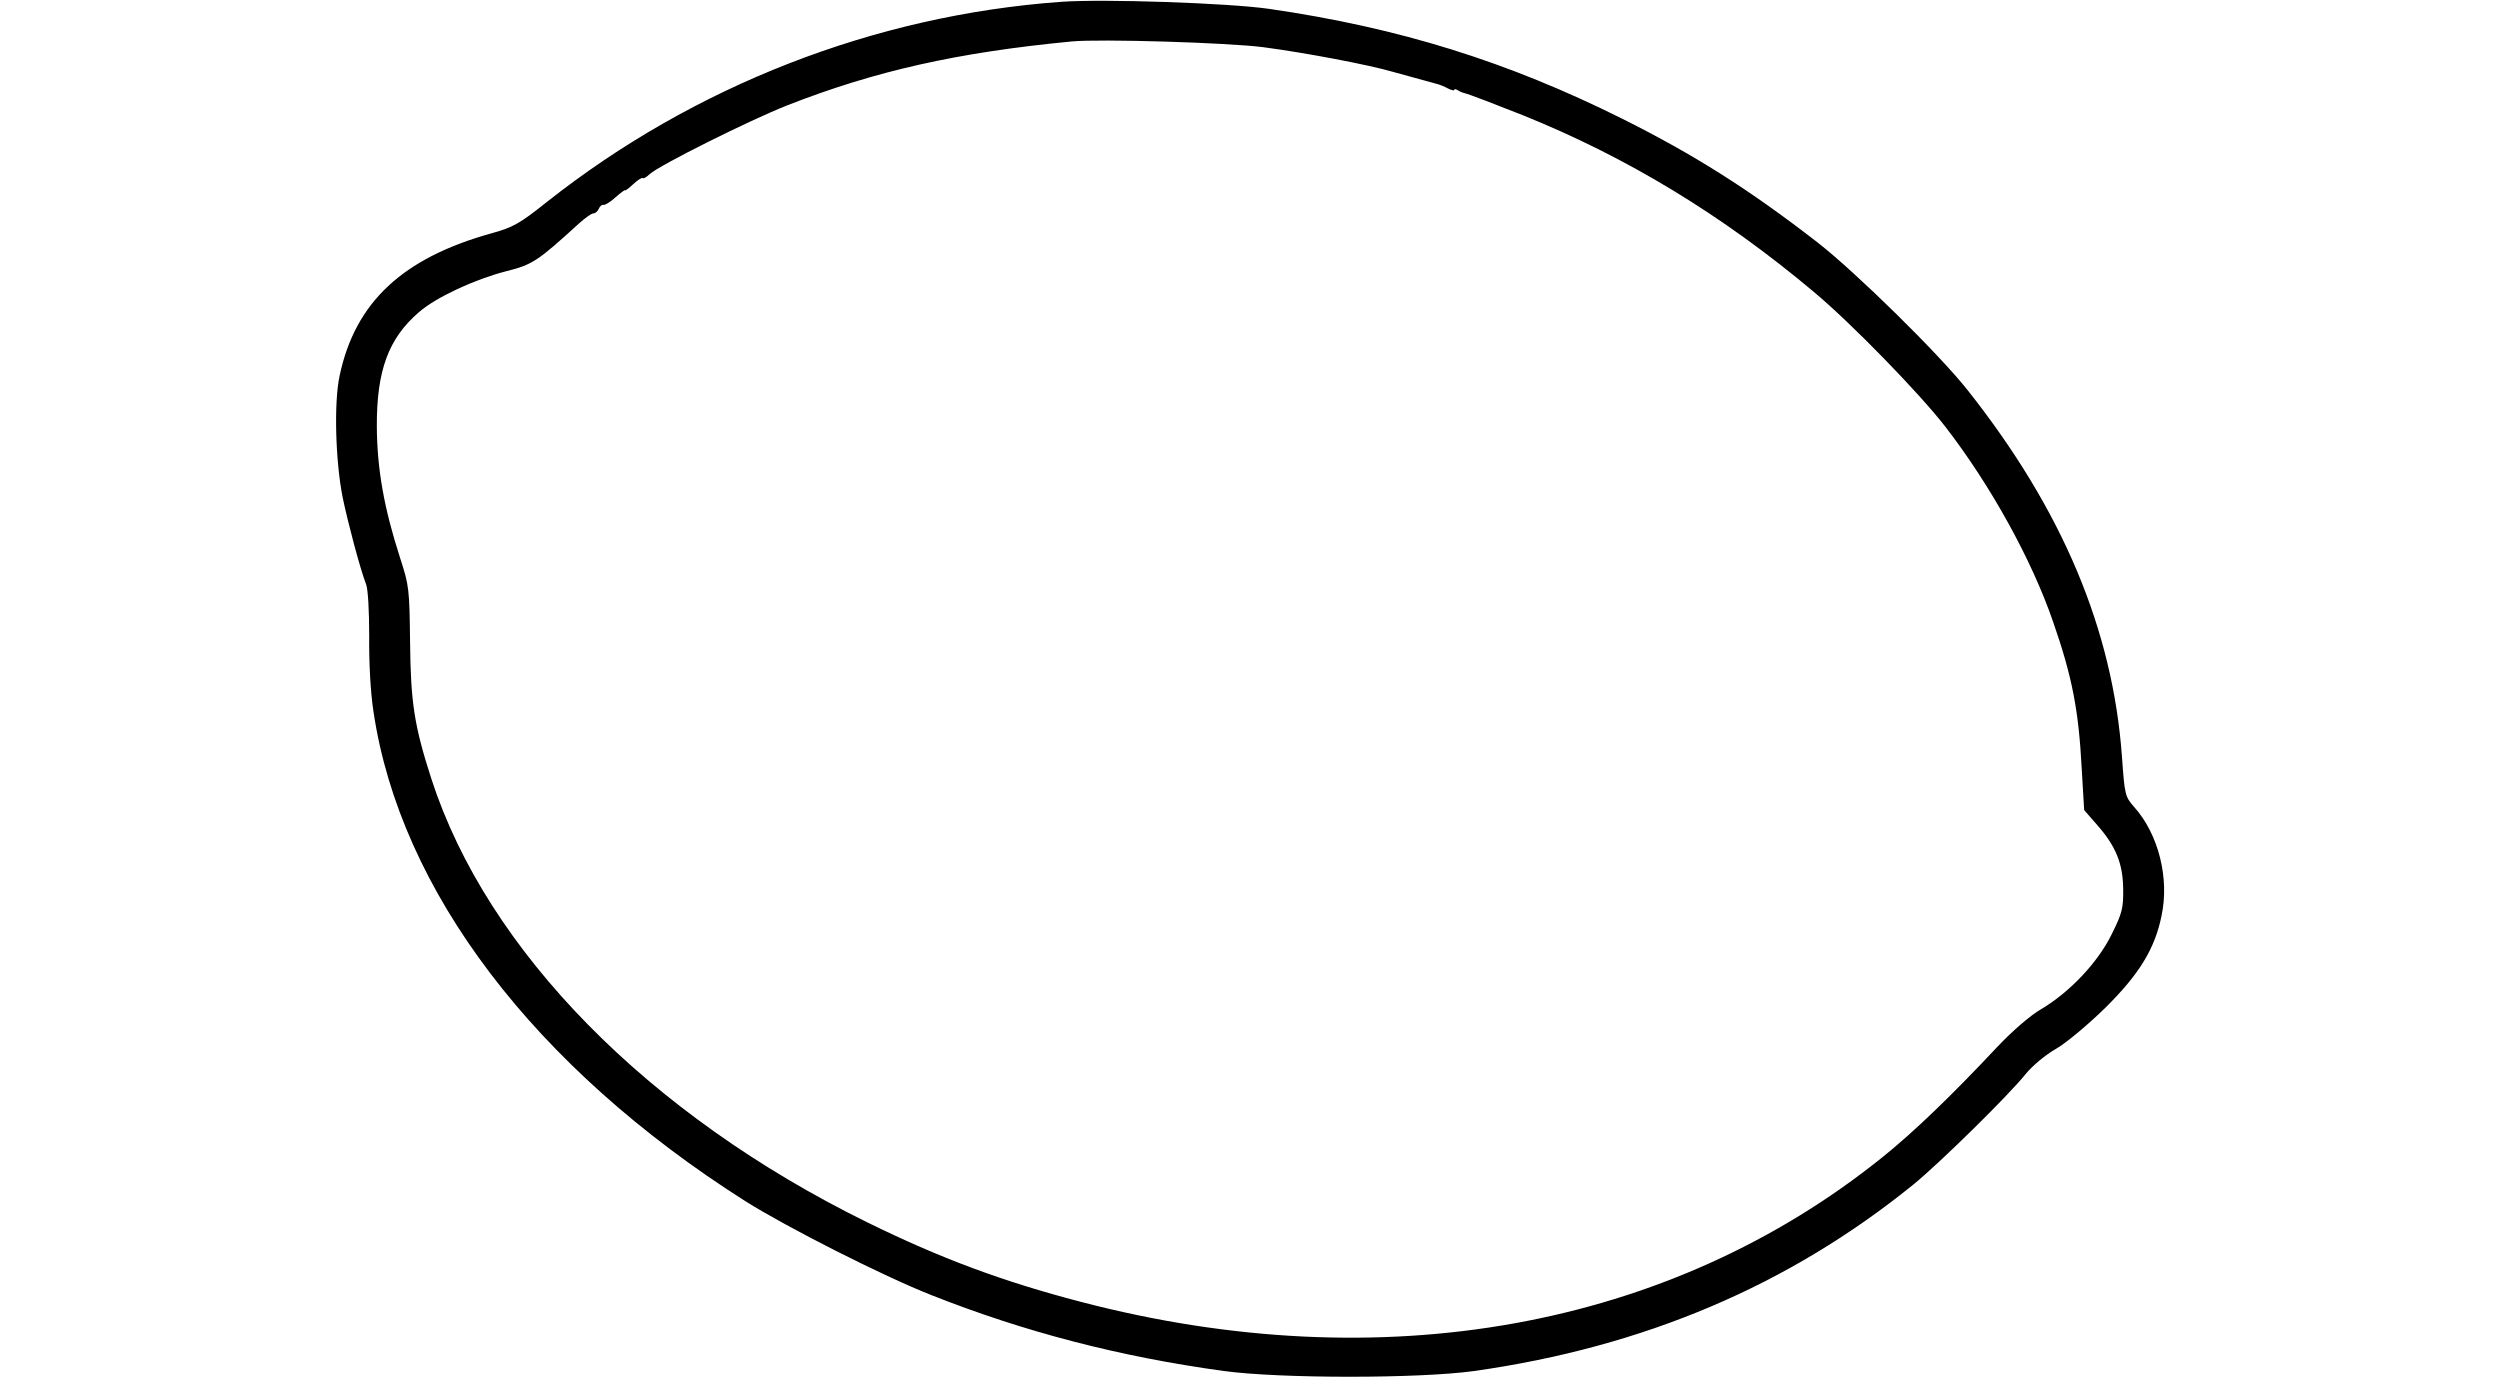
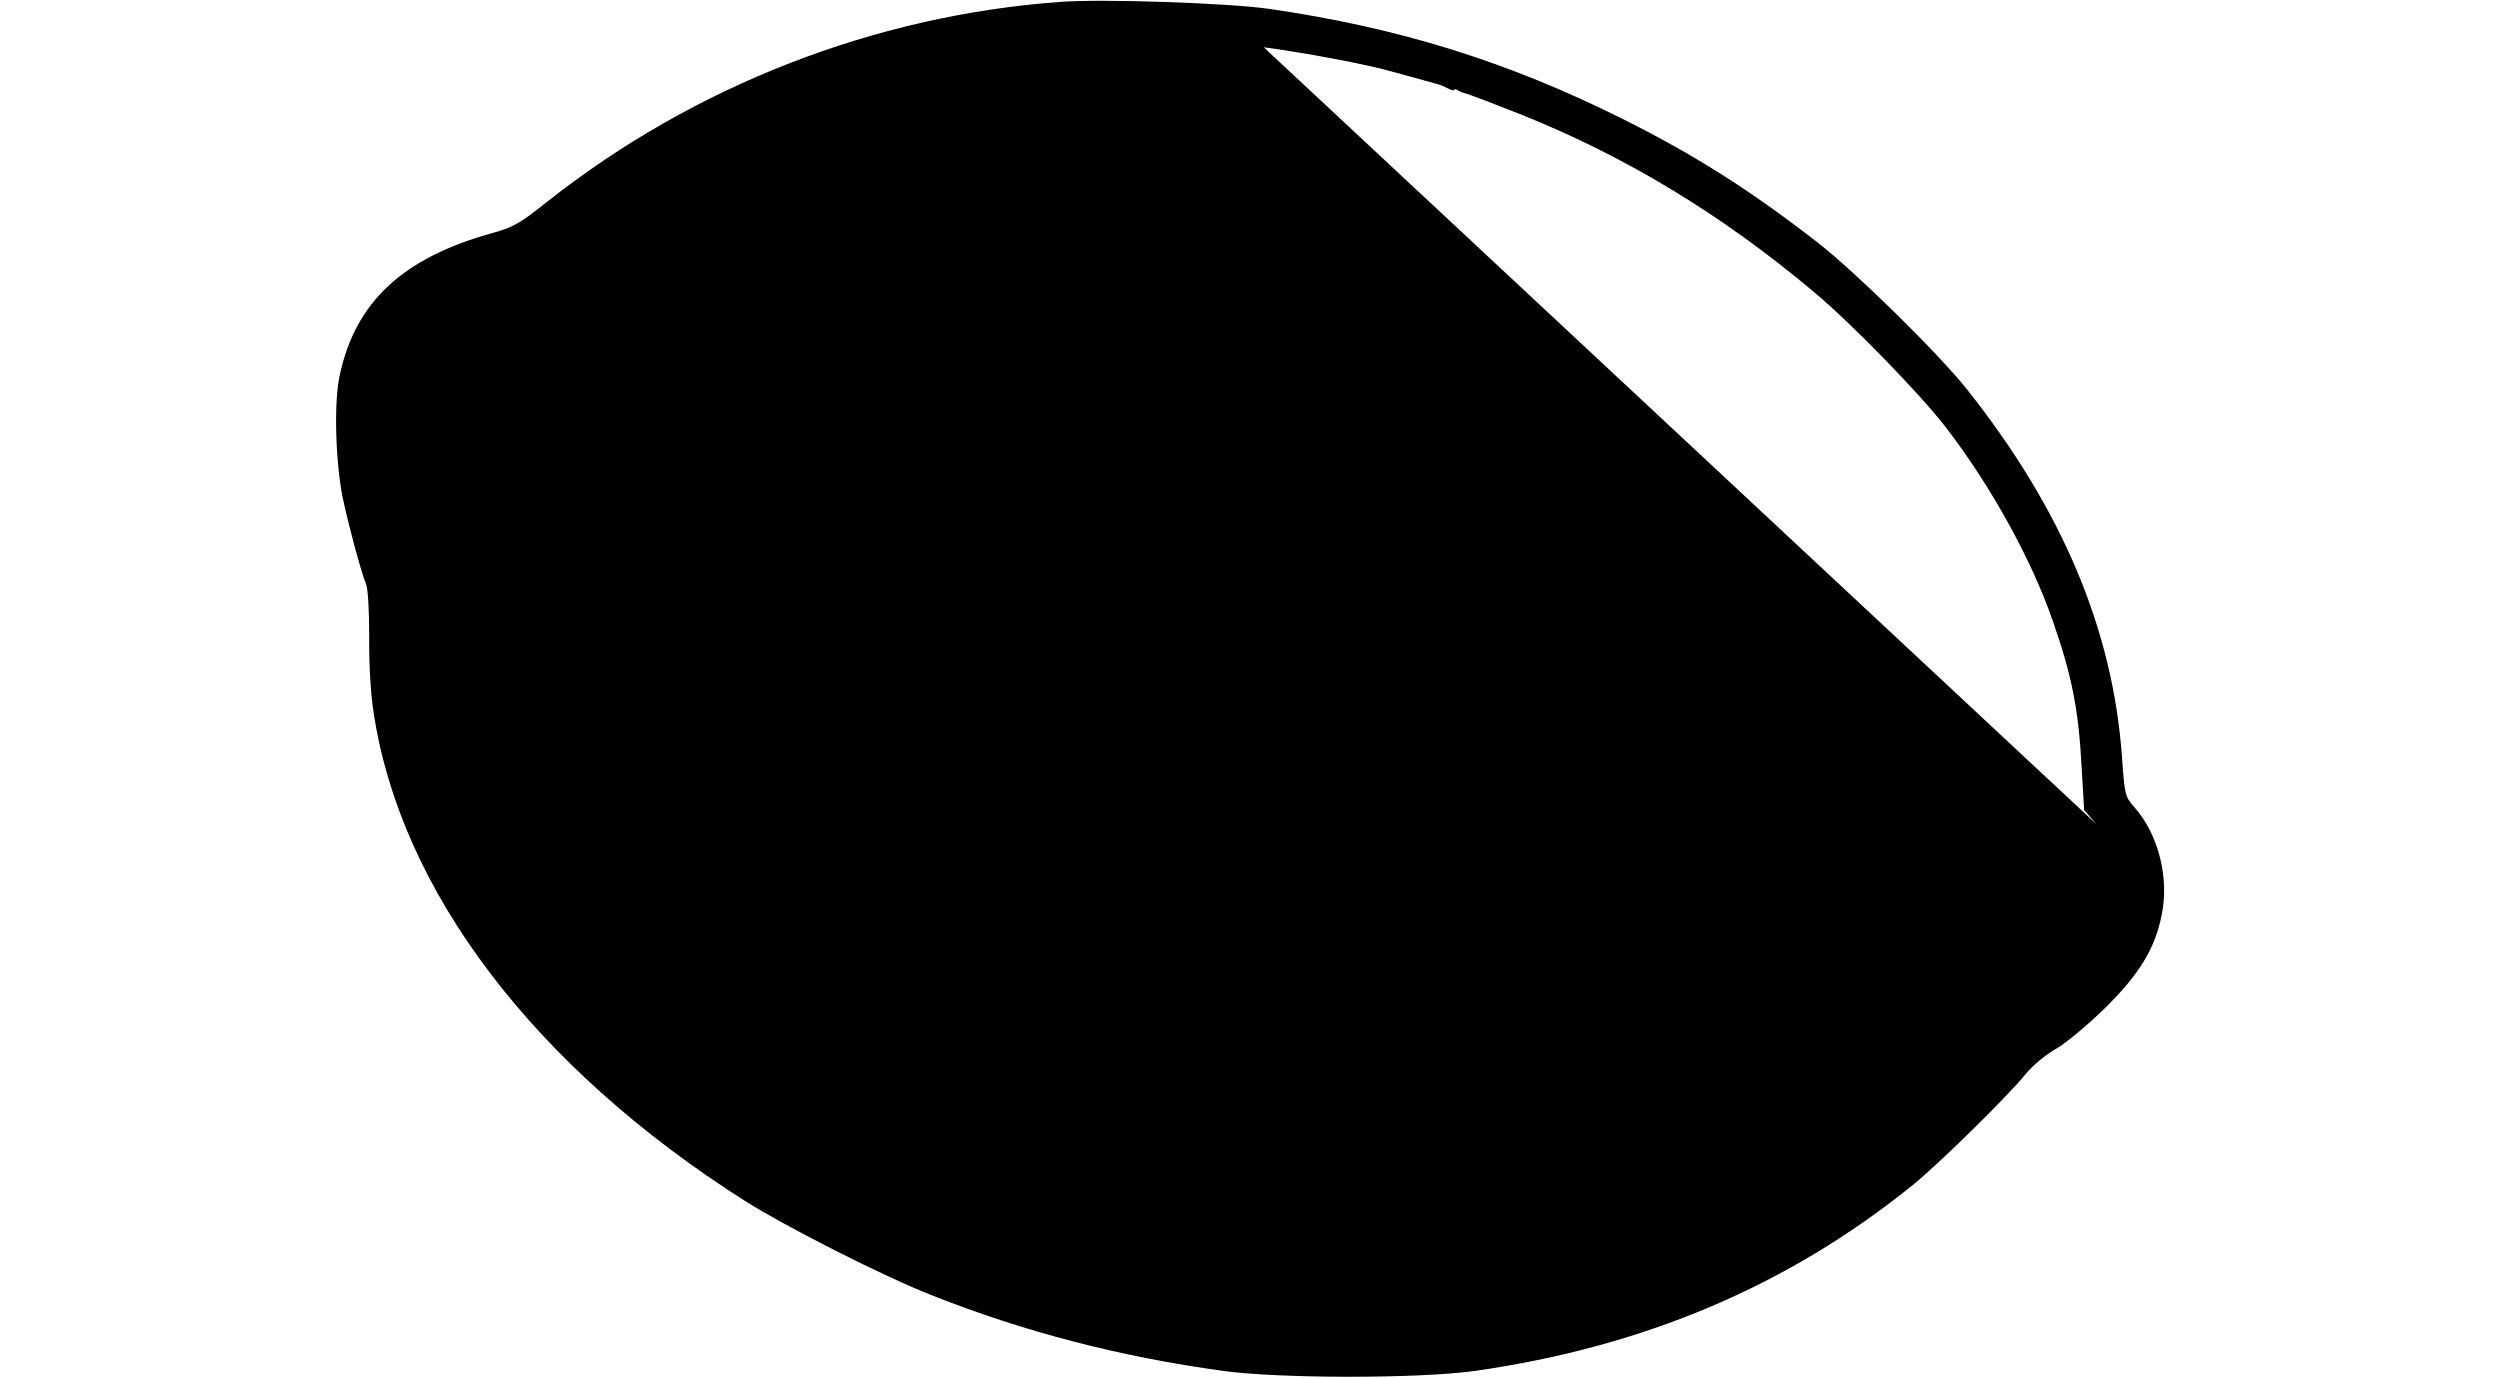
<svg xmlns="http://www.w3.org/2000/svg" version="1.0" width="820pt" height="452pt" viewBox="0 0 820 452" preserveAspectRatio="xMidYMid meet">
  <g transform="translate(0,452) scale(0.1,-0.1)" fill="#000000" stroke="none">
-     <path d="M3480 4514 c-610 -44 -1204 -275 -1687 -657 -89 -71 -111 -83 -180 -102 -292 -81 -448 -226 -499 -467 -19 -87 -14 -279 10 -400 17 -82 58 -237 77 -285 6 -16 10 -86 10 -169 -1 -85 4 -183 14 -248 87 -587 528 -1167 1220 -1606 135 -85 450 -245 610 -308 306 -121 617 -202 960 -249 186 -25 638 -25 820 0 557 79 1031 280 1440 611 85 69 315 295 369 363 22 27 66 64 100 83 33 19 106 80 162 135 111 110 162 193 184 302 26 122 -10 266 -89 355 -31 35 -32 40 -41 166 -30 416 -195 809 -506 1202 -93 118 -369 389 -494 486 -222 172 -402 286 -638 404 -377 188 -732 299 -1160 361 -133 19 -541 33 -682 23z m665 -149 c136 -18 343 -57 425 -81 69 -19 120 -33 142 -39 9 -2 26 -9 37 -15 12 -6 21 -8 21 -5 0 4 6 3 13 -2 6 -4 17 -8 22 -9 11 -2 107 -39 190 -72 340 -137 653 -326 955 -580 121 -101 346 -332 431 -442 149 -193 283 -436 353 -639 63 -181 84 -291 94 -482 l8 -136 41 -47 c63 -71 86 -128 87 -211 1 -63 -3 -80 -38 -150 -45 -92 -138 -190 -231 -245 -35 -20 -95 -72 -145 -125 -152 -162 -274 -279 -376 -361 -699 -562 -1642 -732 -2629 -474 -257 67 -461 143 -701 261 -718 353 -1246 890 -1429 1454 -56 174 -68 249 -70 450 -2 172 -3 184 -33 276 -52 161 -75 289 -76 429 -1 184 38 290 138 376 56 49 184 108 285 134 88 22 104 33 240 157 20 18 41 33 47 33 7 0 14 7 18 15 3 8 10 14 14 13 5 -2 24 9 41 25 17 15 31 25 31 23 0 -3 12 6 27 20 14 13 28 22 31 20 2 -3 13 3 23 13 32 29 324 175 450 225 291 114 560 174 934 210 93 9 517 -4 630 -19z" />
+     <path d="M3480 4514 c-610 -44 -1204 -275 -1687 -657 -89 -71 -111 -83 -180 -102 -292 -81 -448 -226 -499 -467 -19 -87 -14 -279 10 -400 17 -82 58 -237 77 -285 6 -16 10 -86 10 -169 -1 -85 4 -183 14 -248 87 -587 528 -1167 1220 -1606 135 -85 450 -245 610 -308 306 -121 617 -202 960 -249 186 -25 638 -25 820 0 557 79 1031 280 1440 611 85 69 315 295 369 363 22 27 66 64 100 83 33 19 106 80 162 135 111 110 162 193 184 302 26 122 -10 266 -89 355 -31 35 -32 40 -41 166 -30 416 -195 809 -506 1202 -93 118 -369 389 -494 486 -222 172 -402 286 -638 404 -377 188 -732 299 -1160 361 -133 19 -541 33 -682 23z m665 -149 c136 -18 343 -57 425 -81 69 -19 120 -33 142 -39 9 -2 26 -9 37 -15 12 -6 21 -8 21 -5 0 4 6 3 13 -2 6 -4 17 -8 22 -9 11 -2 107 -39 190 -72 340 -137 653 -326 955 -580 121 -101 346 -332 431 -442 149 -193 283 -436 353 -639 63 -181 84 -291 94 -482 l8 -136 41 -47 z" />
  </g>
</svg>